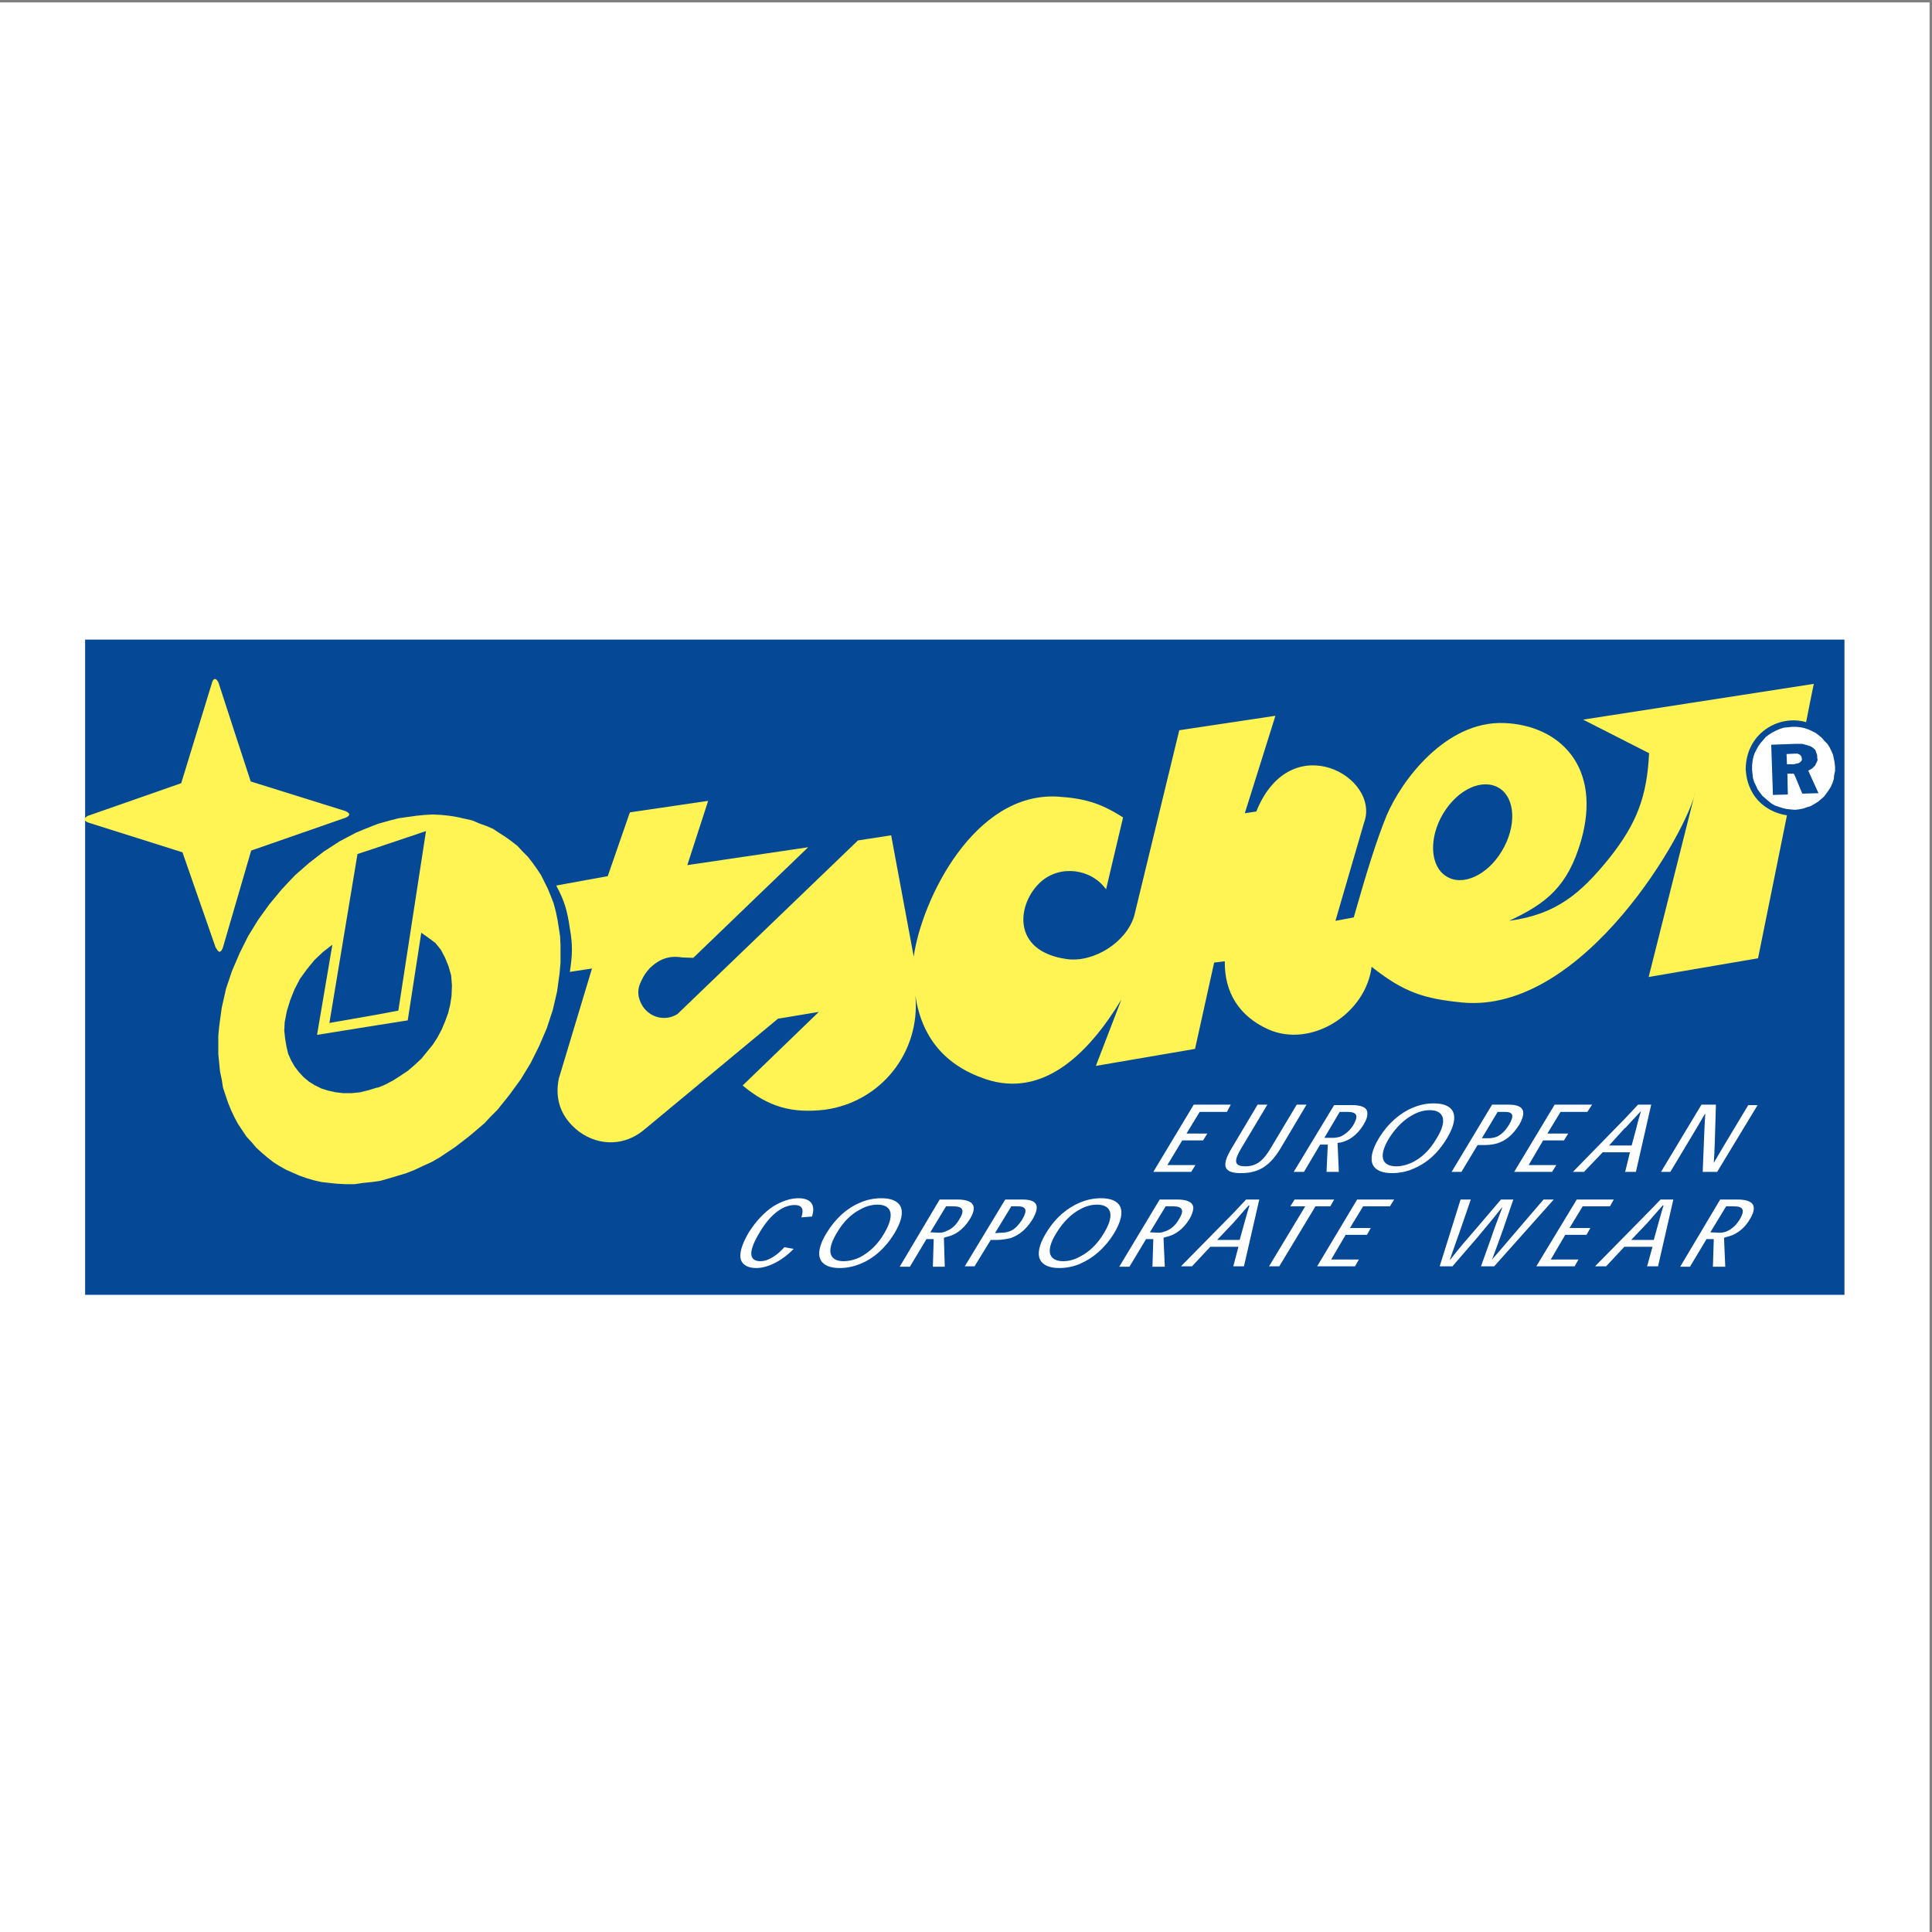
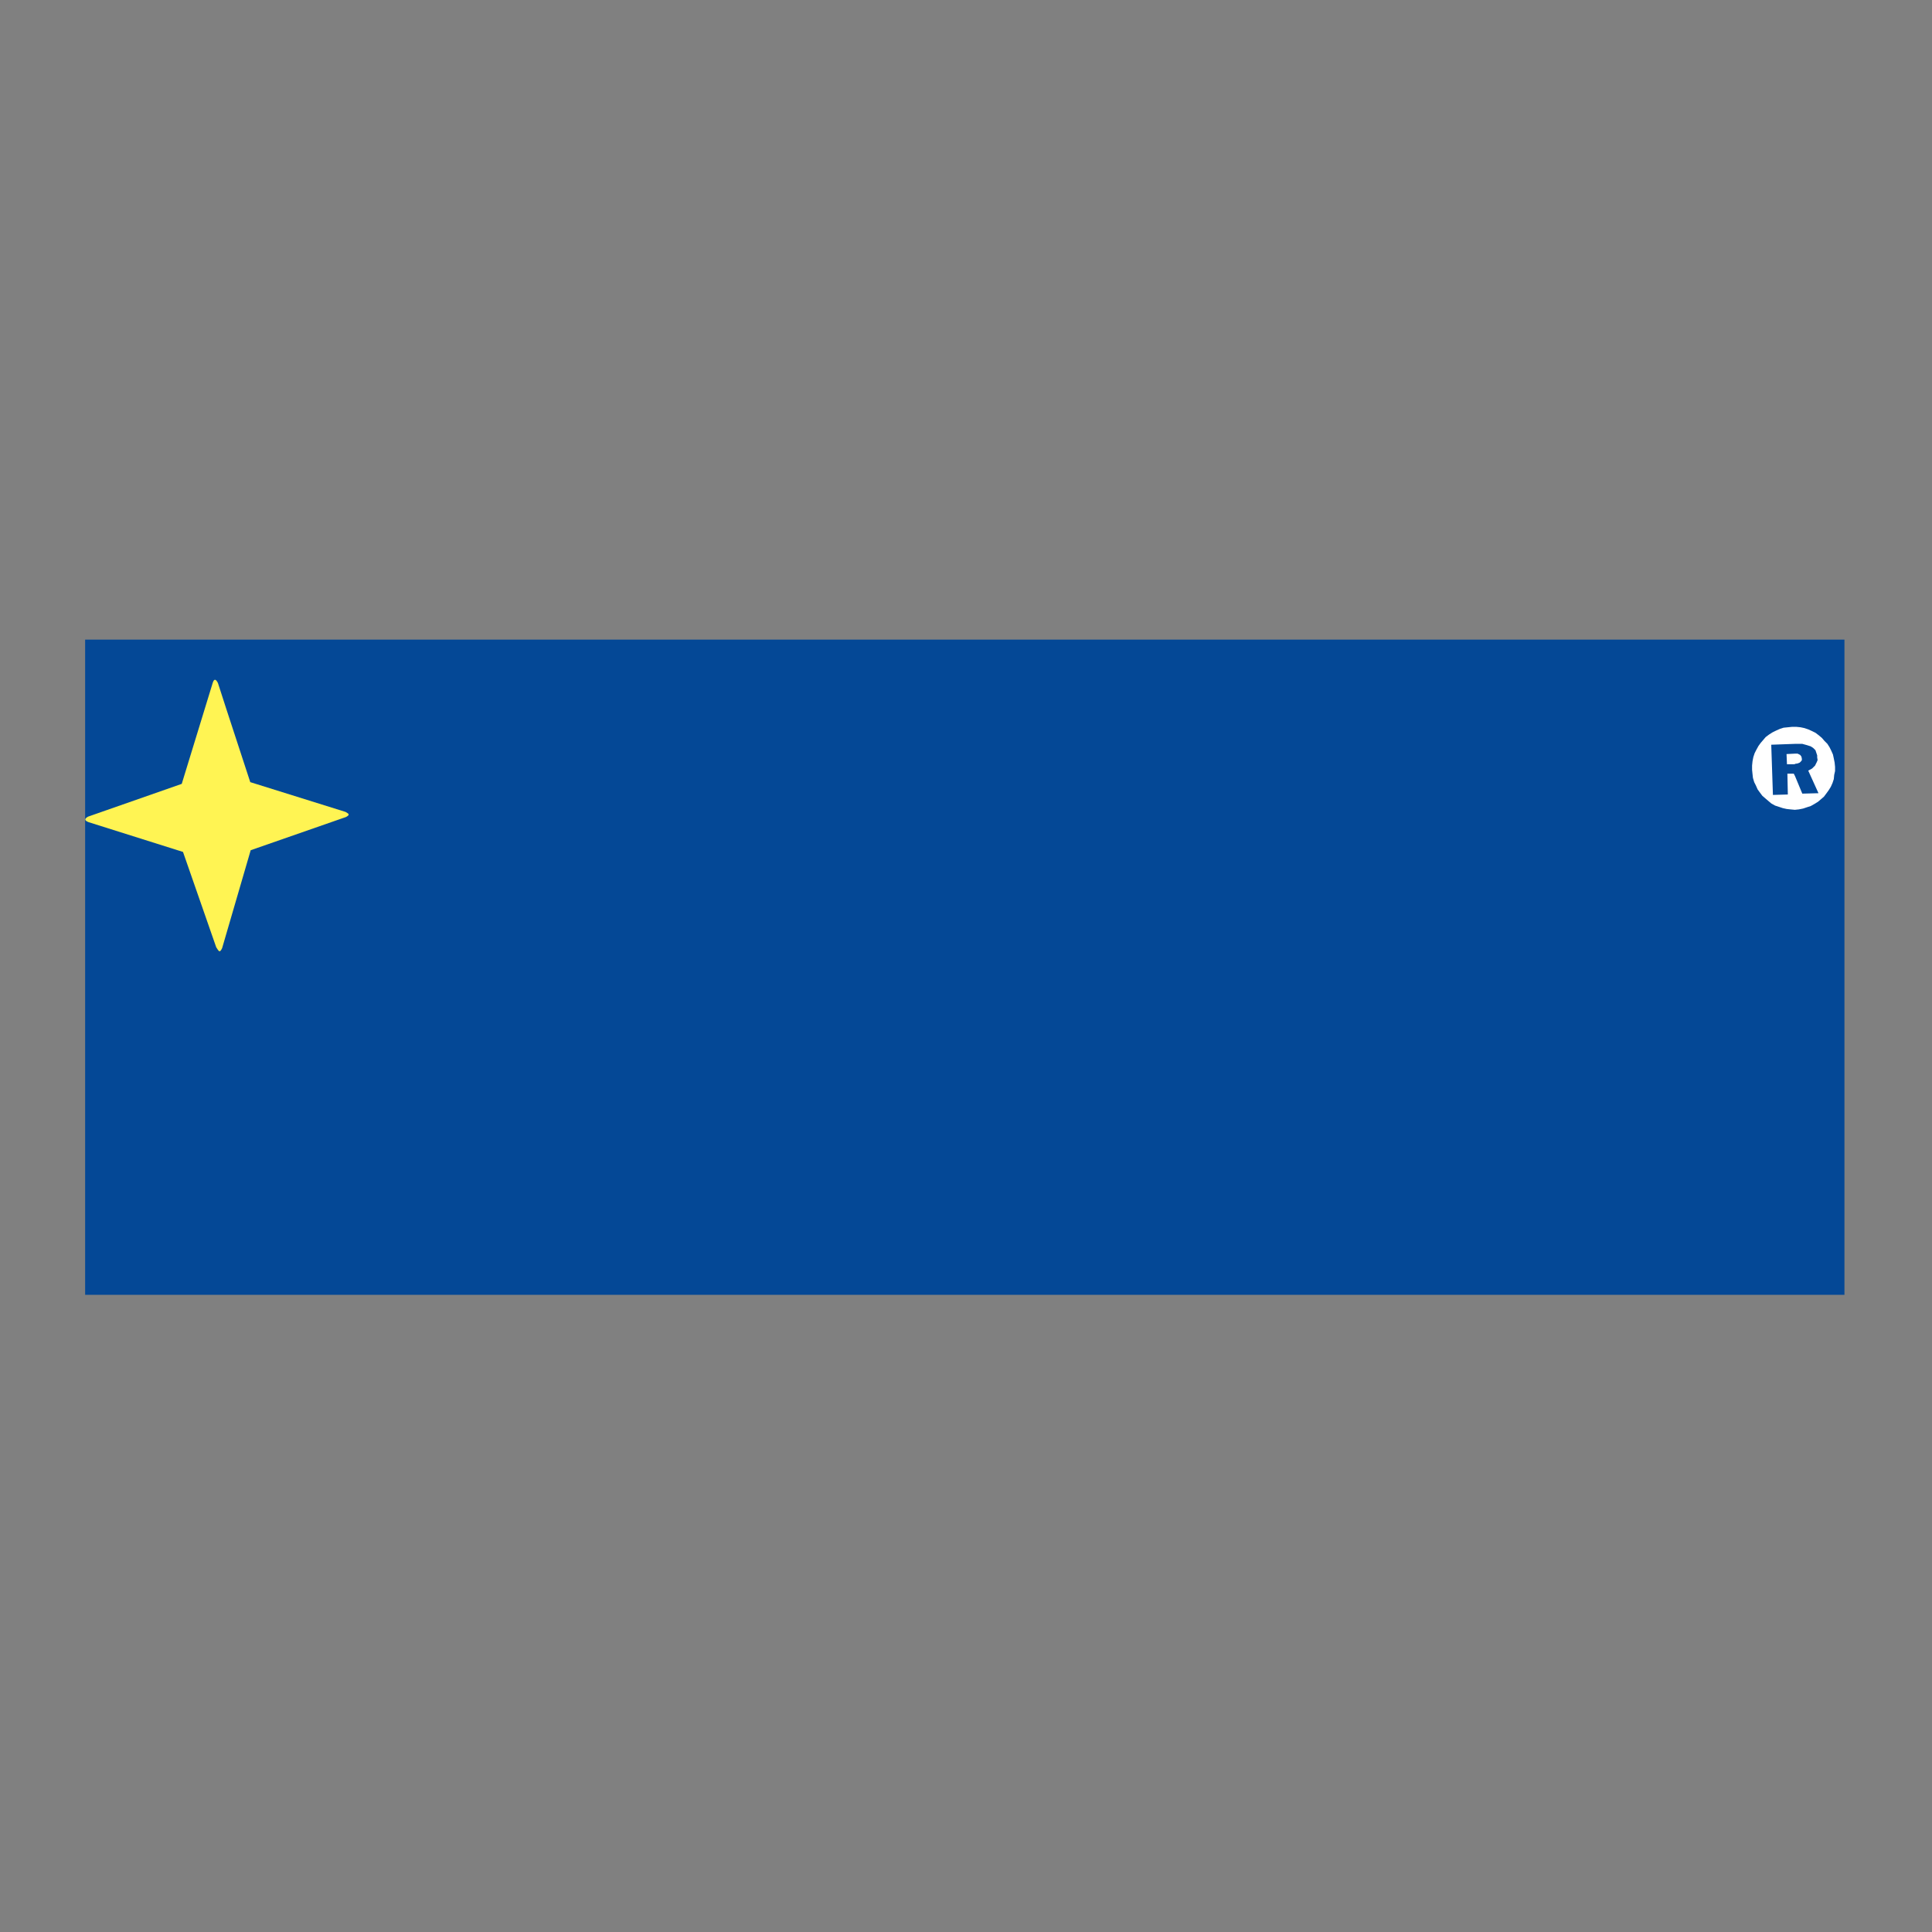
<svg xmlns="http://www.w3.org/2000/svg" width="193pt" height="193pt" viewBox="0 0 193 193" version="1.1">
  <rect x="0" y="0" width="193" height="193" fill="#808080" stroke="none" />
  <g id="surface1">
-     <path style=" stroke:none;fill-rule:evenodd;fill:rgb(100%,100%,100%);fill-opacity:1;" d="M 0 0.242 L 192.758 0.242 L 192.758 193 L 0 193 L 0 0.242 " />
    <path style=" stroke:none;fill-rule:evenodd;fill:rgb(1.569%,28.235%,58.823%);fill-opacity:1;" d="M 8.504 63.895 L 184.254 63.895 L 184.254 129.348 L 8.504 129.348 L 8.504 63.895 " />
-     <path style=" stroke:none;fill-rule:evenodd;fill:rgb(100%,95.685%,32.549%);fill-opacity:1;" d="M 35.711 85.316 L 37.754 84.637 L 42.555 83.023 L 39.793 100.957 L 37.754 101.34 L 32.906 102.191 Z M 37.754 82.301 L 37.199 82.512 L 36.348 82.852 L 35.543 83.191 L 33.926 84.043 L 32.352 85.062 L 30.867 86.211 L 29.465 87.441 L 28.781 88.164 L 28.145 88.844 L 26.91 90.332 L 25.805 91.863 L 24.785 93.52 L 23.938 95.219 L 23.172 97.004 L 22.574 98.789 L 22.152 100.66 L 21.895 102.531 L 21.809 103.465 L 21.809 105.293 L 21.895 106.184 L 21.98 107.035 L 22.152 107.844 L 22.277 108.648 L 22.531 109.414 L 22.789 110.18 L 23.086 110.902 L 23.426 111.625 L 23.766 112.262 L 24.191 112.898 L 24.617 113.539 L 25.125 114.09 L 25.594 114.645 L 26.148 115.152 L 26.699 115.621 L 27.293 116.086 L 27.891 116.469 L 28.57 116.852 L 29.25 117.152 L 29.93 117.449 L 30.652 117.703 L 31.375 117.914 L 32.141 118.086 L 32.906 118.172 L 33.715 118.254 L 34.562 118.297 L 35.414 118.297 L 36.266 118.172 L 37.113 118.086 L 37.754 118 L 38.008 117.957 L 38.902 117.703 L 39.75 117.449 L 40.602 117.191 L 41.453 116.852 L 42.258 116.469 L 43.109 116.086 L 43.918 115.621 L 44.684 115.109 L 45.449 114.602 L 46.934 113.453 L 48.383 112.219 L 49.02 111.539 L 49.699 110.859 L 50.891 109.371 L 52.035 107.801 L 53.016 106.184 L 53.863 104.484 L 54.629 102.699 L 55.227 100.871 L 55.652 99.043 L 55.906 97.176 L 55.992 96.199 L 55.992 94.371 L 55.949 93.52 L 55.82 92.672 L 55.691 91.863 L 55.523 91.055 L 55.309 90.246 L 55.012 89.48 L 54.715 88.758 L 54.035 87.398 L 53.609 86.762 L 53.184 86.168 L 52.719 85.57 L 52.207 85.062 L 51.695 84.508 L 51.102 84.043 L 50.508 83.617 L 49.91 83.234 L 49.273 82.809 L 48.594 82.512 L 47.871 82.258 L 47.191 81.961 L 45.66 81.617 L 44.895 81.492 L 44.086 81.406 L 43.238 81.363 L 42.43 81.406 L 41.578 81.492 L 40.688 81.617 L 39.793 81.746 L 38.945 81.961 L 38.051 82.215 Z M 37.754 108.648 L 37.668 108.648 L 36.816 108.906 L 35.969 109.117 L 35.117 109.203 L 34.309 109.203 L 33.543 109.117 L 32.777 108.949 L 32.098 108.734 L 31.418 108.395 L 30.867 108.055 L 30.312 107.586 L 29.844 107.078 L 29.422 106.523 L 29.082 105.93 L 28.781 105.25 L 28.613 104.527 L 28.484 103.762 L 28.398 102.953 L 28.441 102.105 L 28.656 101 L 28.996 99.895 L 29.422 98.832 L 29.973 97.77 L 30.652 96.836 L 31.418 95.898 L 32.27 95.094 L 33.203 94.371 L 31.672 103.379 L 37.754 102.402 L 40.73 101.934 L 42.09 93.137 L 42.09 93.18 L 42.812 93.691 L 43.492 94.199 L 44.043 94.879 L 44.469 95.688 L 44.809 96.535 L 45.066 97.43 L 45.148 98.449 L 45.105 99.512 L 44.98 100.32 L 44.766 101.211 L 44.469 102.02 L 44.129 102.828 L 43.703 103.637 L 43.238 104.355 L 42.684 105.035 L 42.09 105.762 L 41.453 106.355 L 40.77 106.949 L 40.008 107.461 L 39.281 107.926 L 38.477 108.352 L 37.754 108.648 " />
    <path style=" stroke:none;fill-rule:evenodd;fill:rgb(100%,100%,100%);fill-opacity:1;" d="M 179.32 75.285 L 178.469 75.328 L 178.512 76.348 L 179.277 76.348 L 179.32 76.305 L 179.574 76.266 L 179.789 76.18 L 179.957 76.008 L 180 75.926 L 180 75.797 L 179.957 75.586 L 179.832 75.414 L 179.574 75.285 Z M 179.32 72.609 L 179.449 72.609 L 179.871 72.652 L 180.258 72.734 L 180.637 72.863 L 181.02 73.035 L 181.359 73.203 L 181.699 73.461 L 182 73.715 L 182.254 74.012 L 182.551 74.309 L 182.766 74.648 L 182.934 74.988 L 183.105 75.371 L 183.188 75.754 L 183.273 76.18 L 183.316 76.605 L 183.316 77.027 L 183.23 77.41 L 183.188 77.836 L 183.062 78.219 L 182.891 78.602 L 182.68 78.941 L 182.465 79.238 L 182.211 79.578 L 181.914 79.836 L 181.617 80.09 L 181.277 80.301 L 180.895 80.516 L 180.512 80.641 L 180.129 80.77 L 179.703 80.855 L 179.32 80.895 L 179.277 80.895 L 178.852 80.855 L 178.469 80.812 L 178.09 80.727 L 177.703 80.598 L 177.32 80.473 L 176.941 80.258 L 176.641 80.004 L 176.344 79.75 L 176.047 79.492 L 175.793 79.152 L 175.578 78.855 L 175.41 78.473 L 175.238 78.133 L 175.113 77.711 L 175.07 77.324 L 175.027 76.902 L 175.027 76.477 L 175.07 76.051 L 175.152 75.629 L 175.281 75.242 L 175.453 74.902 L 175.664 74.52 L 175.879 74.223 L 176.387 73.629 L 176.727 73.375 L 177.066 73.16 L 177.406 72.992 L 177.789 72.82 L 178.172 72.695 L 179.023 72.609 Z M 179.32 77.539 L 180.043 79.281 L 181.66 79.238 L 180.637 76.984 L 181.02 76.773 L 181.191 76.605 L 181.32 76.477 L 181.402 76.305 L 181.488 76.137 L 181.574 75.926 L 181.531 75.668 L 181.531 75.457 L 181.445 75.203 L 181.359 74.945 L 181.148 74.734 L 180.895 74.562 L 180.512 74.438 L 180.043 74.309 L 179.32 74.309 L 176.941 74.395 L 177.109 79.41 L 178.598 79.367 L 178.555 77.285 L 179.191 77.285 L 179.32 77.539 " />
-     <path style=" stroke:none;fill-rule:evenodd;fill:rgb(100%,95.685%,32.549%);fill-opacity:1;" d="M 180.809 70.188 L 181.191 68.316 L 158.148 71.887 L 164.738 75.242 C 164.527 79.578 163.508 82.258 160.785 85.699 C 157.895 89.27 155.473 91.352 150.754 91.988 C 154.492 90.246 156.617 88.547 157.938 84 C 160.062 76.605 155.812 72.438 150.242 72.227 C 144.418 72.016 139.996 77.965 138.508 81.492 C 137.531 83.871 136.512 87.145 135.234 91.648 L 133.406 91.988 L 136.254 82.215 C 137.996 77.625 128.941 72.523 125.5 81.066 L 124.352 81.238 L 127.41 71.504 L 117.805 72.949 L 113.297 91.523 C 112.488 94.156 109.258 96.156 106.621 95.816 C 100.926 95.051 101.605 90.203 103.988 88.078 C 105.902 86.379 109.004 86.762 110.492 88.844 L 112.191 81.66 C 109.938 80.215 108.324 79.75 105.645 79.578 C 97.312 79.113 92.086 89.863 91.277 95.559 L 89.023 83.445 L 85.707 83.957 L 67.68 101.297 C 66.535 102.02 65.047 101.723 64.238 100.574 C 63.684 99.723 63.602 98.875 64.066 97.98 C 64.324 97.43 64.535 97.133 64.918 96.707 C 65.895 95.773 66.875 95.434 68.148 95.645 L 69.254 95.688 L 80.734 84.637 L 68.66 86.422 L 70.742 80.004 L 62.922 81.152 L 60.711 87.527 L 55.566 88.461 C 56.414 90.035 56.672 91.012 56.926 92.754 C 57.223 94.41 57.18 95.434 56.926 97.09 L 59.137 96.75 L 55.82 107.758 C 55.395 109.883 56.074 111.668 57.82 113.027 C 59.902 114.559 62.496 114.473 64.449 112.773 L 77.715 101.766 L 81.797 101.086 L 74.188 108.438 C 76.738 110.562 79.074 111.242 82.391 110.859 C 88.004 110.094 91.957 105.121 91.445 99.469 C 92.086 103.676 94.422 106.441 98.461 107.801 C 104.285 109.754 108.836 105.121 112.023 99.852 L 109.473 106.48 L 119.379 104.781 L 121.289 96.156 L 122.352 96.027 C 122.312 99.172 123.797 101.512 126.691 102.828 C 130.984 104.738 136.426 101.297 137.02 96.578 C 140.293 99.172 142.293 99.766 146.074 100.148 C 158.277 101.297 168.734 82.723 169.371 79.027 L 164.695 97.598 L 175.621 95.73 L 178.512 81.449 C 176.09 81.066 174.516 79.281 174.391 76.859 C 174.391 73.289 177.664 71.336 180.426 72.141 L 180.809 70.188 " />
    <path style=" stroke:none;fill-rule:evenodd;fill:rgb(1.569%,28.235%,58.823%);fill-opacity:1;" d="M 144.164 81.277 C 145.648 78.812 148.117 77.711 149.773 78.73 C 151.391 79.75 151.516 82.555 150.027 85.02 C 148.586 87.441 146.074 88.59 144.461 87.527 C 142.844 86.508 142.719 83.703 144.164 81.277 " />
    <path style=" stroke:none;fill-rule:evenodd;fill:rgb(100%,95.685%,32.549%);fill-opacity:1;" d="M 21.258 68.188 L 18.156 78.305 L 8.801 81.578 C 8.418 81.789 8.418 81.961 8.844 82.129 L 18.281 85.105 L 21.598 94.625 C 21.852 95.008 21.938 95.262 22.191 94.711 L 25.043 84.934 L 34.562 81.617 C 34.945 81.406 34.906 81.32 34.523 81.109 L 25 78.133 C 23.938 74.859 22.832 71.547 21.77 68.23 C 21.555 67.805 21.387 67.805 21.258 68.188 " />
-     <path style="fill:none;stroke-width:1.275;stroke-linecap:butt;stroke-linejoin:miter;stroke:rgb(100%,95.685%,32.549%);stroke-opacity:1;stroke-miterlimit:2.613;" d="M 212.548 1248.295 L 181.537 1147.109 L 87.995 1114.409 C 84.168 1112.261 84.168 1110.542 88.425 1108.862 L 182.787 1079.092 L 215.946 983.884 C 218.485 980.055 219.344 977.516 221.883 983.024 L 250.395 1080.811 L 345.577 1113.941 C 349.404 1116.089 349.014 1116.949 345.186 1119.058 L 249.965 1148.828 C 239.341 1181.567 228.288 1214.696 217.665 1247.865 C 215.517 1252.123 213.837 1252.123 212.548 1248.295 Z M 212.548 1248.295 " transform="matrix(0.1,0,0,-0.1,0,193)" />
-     <path style=" stroke:none;fill-rule:evenodd;fill:rgb(100%,100%,100%);fill-opacity:1;" d="M 172.223 123.652 C 172.305 123.609 172.391 123.609 172.477 123.566 C 173.285 123.398 174.176 122.887 174.812 121.781 C 175.07 121.359 175.195 121.02 175.195 120.762 L 175.195 120.637 C 175.152 120.039 174.473 119.828 173.582 119.828 L 171.84 119.828 L 167.844 126.543 L 168.82 126.543 L 170.477 123.781 L 171.199 123.781 L 171.113 126.543 L 172.348 126.543 Z M 118.527 113.238 L 119.844 111.074 L 122.566 111.074 L 122.949 110.352 L 119.25 110.352 L 115.211 117.066 L 118.996 117.066 L 119.422 116.387 L 116.613 116.387 L 118.102 113.922 L 120.184 113.922 L 120.609 113.238 Z M 130.516 110.352 L 129.539 110.352 L 126.945 114.684 C 126.223 115.918 125.543 116.512 124.395 116.512 C 123.203 116.512 123.289 115.875 124.012 114.684 L 126.605 110.352 L 125.629 110.352 L 123.074 114.645 C 121.93 116.512 122.27 117.191 123.969 117.191 C 125.711 117.191 126.859 116.512 127.965 114.645 Z M 133.918 114.133 C 134.727 113.965 135.574 113.41 136.215 112.348 C 136.469 111.922 136.594 111.582 136.594 111.328 L 136.594 111.199 C 136.594 110.562 135.871 110.395 135.023 110.395 L 133.277 110.395 L 129.238 117.066 L 130.262 117.066 L 131.875 114.344 L 132.641 114.344 L 132.516 117.066 L 133.746 117.066 L 133.617 114.176 C 133.703 114.176 133.789 114.133 133.918 114.133 Z M 133.918 111.074 L 134.598 111.074 C 135.617 111.074 135.703 111.496 135.191 112.391 C 134.852 112.941 134.383 113.324 133.918 113.539 C 133.66 113.621 133.406 113.664 133.195 113.664 L 132.301 113.664 L 133.832 111.074 Z M 141.145 116.77 C 142.422 116.258 143.609 115.281 144.547 113.707 C 145.992 111.285 145.141 110.223 143.227 110.223 C 142.547 110.223 141.867 110.352 141.145 110.648 C 139.91 111.156 138.68 112.176 137.742 113.707 C 136.297 116.129 137.148 117.191 139.062 117.191 C 139.742 117.191 140.465 117.066 141.145 116.77 Z M 141.145 111.371 C 141.738 111.031 142.336 110.902 142.844 110.902 C 144.035 110.902 144.758 111.711 143.523 113.707 C 142.844 114.898 141.992 115.664 141.145 116.086 C 140.551 116.387 139.953 116.512 139.484 116.512 C 138.254 116.512 137.531 115.746 138.762 113.707 C 139.484 112.559 140.336 111.793 141.145 111.371 Z M 149.562 114.219 C 150.41 113.965 151.133 113.367 151.773 112.348 C 152.496 111.074 152.281 110.352 150.711 110.352 L 149.051 110.352 L 145.012 117.066 L 145.992 117.066 L 147.605 114.387 L 148.242 114.387 C 148.711 114.387 149.137 114.344 149.562 114.219 Z M 149.562 111.156 L 149.605 111.074 L 150.328 111.074 C 151.133 111.074 151.305 111.414 150.754 112.348 C 150.367 112.984 149.984 113.324 149.562 113.539 C 149.266 113.664 148.965 113.707 148.625 113.707 L 148.031 113.707 Z M 154.578 113.238 L 155.895 111.074 L 158.574 111.074 L 159.043 110.352 L 155.301 110.352 L 151.262 117.066 L 155.047 117.066 L 155.473 116.387 L 152.707 116.387 L 154.152 113.922 L 156.234 113.922 L 156.66 113.238 Z M 162.824 115.109 L 162.359 117.023 L 162.316 117.066 L 163.422 117.066 L 164.949 110.352 L 163.633 110.352 L 162.359 111.711 L 157.129 117.066 L 158.234 117.066 L 160.105 115.109 Z M 162.359 112.688 C 162.867 112.137 163.379 111.582 163.93 110.988 C 163.762 111.582 163.59 112.137 163.465 112.688 L 162.996 114.43 L 160.742 114.43 L 162.316 112.688 C 162.316 112.688 162.316 112.688 162.359 112.688 Z M 171.199 116.172 C 171.285 115.195 171.328 113.238 171.414 110.352 L 169.969 110.352 L 165.93 117.066 L 166.863 117.066 C 168.566 114.219 169.754 112.262 170.309 111.285 L 170.352 111.285 C 170.266 112.262 170.223 114.219 170.094 117.066 L 171.539 117.066 L 175.578 110.395 L 174.645 110.395 C 172.941 113.238 171.754 115.195 171.199 116.172 Z M 78.352 124.59 C 77.801 125.227 76.863 125.988 75.973 125.988 C 74.992 125.988 74.57 125.309 75.844 123.184 C 77.078 121.059 78.395 120.379 79.371 120.379 C 80.18 120.379 80.309 120.848 80.055 121.613 L 81.117 121.527 C 81.5 120.34 80.988 119.699 79.754 119.699 C 78.949 119.699 78.098 119.996 77.246 120.508 C 76.355 121.102 75.504 121.996 74.781 123.145 C 74.016 124.461 73.848 125.309 74.016 125.863 C 74.23 126.414 74.781 126.672 75.547 126.672 C 76.82 126.672 78.27 125.82 79.289 124.758 Z M 85.961 126.246 C 87.238 125.734 88.43 124.715 89.363 123.184 C 90.809 120.762 89.957 119.699 88.047 119.699 C 87.363 119.699 86.645 119.828 85.961 120.125 C 84.688 120.637 83.496 121.656 82.562 123.184 C 81.117 125.566 81.965 126.672 83.879 126.672 C 84.559 126.672 85.238 126.543 85.961 126.246 Z M 85.961 120.805 C 86.559 120.465 87.152 120.34 87.664 120.34 C 88.895 120.34 89.535 121.145 88.344 123.184 C 87.664 124.375 86.812 125.098 85.961 125.566 C 85.367 125.863 84.773 125.988 84.262 125.988 C 83.027 125.988 82.391 125.184 83.582 123.184 C 84.262 121.996 85.113 121.23 85.961 120.805 Z M 94.551 123.566 C 95.359 123.398 96.207 122.887 96.887 121.781 C 97.145 121.359 97.27 121.02 97.27 120.762 L 97.27 120.637 C 97.227 120.039 96.547 119.828 95.656 119.828 L 93.871 119.828 L 89.875 126.543 L 90.895 126.543 L 92.551 123.781 L 93.273 123.781 L 93.191 126.543 L 94.379 126.543 L 94.293 123.652 C 94.379 123.609 94.465 123.609 94.551 123.566 Z M 94.551 120.508 L 95.23 120.508 C 96.25 120.508 96.379 120.934 95.824 121.824 C 95.484 122.422 95.02 122.801 94.551 122.973 C 94.293 123.102 94.082 123.145 93.828 123.145 L 92.934 123.102 L 94.508 120.508 Z M 100.926 123.695 C 101.777 123.398 102.5 122.844 103.137 121.824 C 103.902 120.508 103.691 119.828 102.117 119.828 L 100.418 119.828 L 96.379 126.5 L 97.355 126.5 L 98.973 123.863 L 99.652 123.863 C 100.078 123.863 100.504 123.781 100.926 123.695 Z M 100.926 120.676 L 101.012 120.508 L 101.691 120.508 C 102.5 120.508 102.672 120.891 102.117 121.824 C 101.734 122.422 101.352 122.801 100.926 122.973 C 100.629 123.102 100.332 123.145 100.035 123.145 L 99.395 123.184 Z M 107.898 126.246 C 109.176 125.691 110.363 124.715 111.301 123.184 C 112.746 120.762 111.895 119.699 109.98 119.699 C 109.301 119.699 108.621 119.828 107.898 120.125 C 106.664 120.637 105.434 121.613 104.496 123.184 C 103.051 125.566 103.902 126.672 105.816 126.672 C 106.496 126.672 107.219 126.543 107.898 126.246 Z M 107.898 120.805 C 108.492 120.465 109.09 120.34 109.598 120.34 C 110.832 120.34 111.512 121.145 110.281 123.184 C 109.598 124.332 108.75 125.098 107.898 125.523 C 107.305 125.863 106.711 125.988 106.199 125.988 C 104.965 125.988 104.285 125.184 105.52 123.184 C 106.242 121.996 107.09 121.23 107.898 120.805 Z M 116.488 123.566 C 117.293 123.398 118.145 122.887 118.824 121.781 C 119.078 121.359 119.164 121.02 119.207 120.762 L 119.207 120.637 C 119.164 120.039 118.484 119.828 117.594 119.828 L 115.848 119.828 L 111.809 126.543 L 112.828 126.543 L 114.488 123.781 L 115.211 123.781 L 115.125 126.543 L 116.359 126.543 L 116.23 123.652 C 116.316 123.609 116.402 123.609 116.488 123.566 Z M 116.488 120.508 L 117.168 120.508 C 118.188 120.508 118.316 120.934 117.762 121.824 C 117.422 122.422 116.953 122.801 116.488 122.973 C 116.23 123.059 116.02 123.145 115.766 123.145 L 114.871 123.102 L 116.445 120.508 Z M 123.715 124.547 L 123.203 126.5 L 124.266 126.5 L 125.797 119.828 L 124.48 119.828 L 123.203 121.188 L 117.977 126.5 L 119.078 126.5 L 120.906 124.547 Z M 123.203 122.164 C 123.672 121.613 124.18 121.059 124.734 120.422 L 124.82 120.422 C 124.605 121.059 124.48 121.613 124.309 122.164 L 123.84 123.863 L 121.59 123.863 Z M 133.277 119.828 L 129.324 119.828 L 128.898 120.508 L 130.387 120.508 L 126.773 126.5 L 127.797 126.5 L 131.41 120.508 L 132.895 120.508 Z M 134.852 122.676 L 136.172 120.508 L 138.848 120.508 L 139.273 119.828 L 135.574 119.828 L 131.578 126.5 L 135.363 126.5 L 135.746 125.82 L 132.98 125.82 L 134.426 123.355 L 136.555 123.355 L 136.934 122.676 Z M 150.07 120.637 C 149.645 121.781 149.266 122.719 148.965 123.652 L 147.945 126.5 L 149.266 126.5 L 155.215 119.828 L 154.195 119.828 L 151.645 122.801 C 150.836 123.738 150.027 124.715 149.051 125.82 C 149.477 124.715 149.816 123.738 150.156 122.801 L 151.176 119.828 L 149.945 119.828 L 147.438 122.762 C 146.629 123.695 145.777 124.672 144.887 125.82 L 144.844 125.82 C 145.227 124.715 145.566 123.738 145.906 122.801 L 146.926 119.828 L 145.906 119.828 L 143.82 126.5 L 145.098 126.5 L 147.52 123.695 C 148.285 122.762 149.137 121.781 150.027 120.637 Z M 156.789 122.676 L 158.105 120.508 L 160.828 120.508 L 161.211 119.828 L 157.512 119.828 L 153.473 126.5 L 157.301 126.5 L 157.68 125.82 L 154.918 125.82 L 156.363 123.355 L 158.488 123.355 L 158.871 122.676 Z M 165.078 124.547 L 164.566 126.414 L 164.527 126.5 L 165.633 126.5 L 167.16 119.828 L 165.887 119.828 L 164.566 121.188 L 159.34 126.5 L 160.445 126.5 L 162.273 124.547 Z M 164.566 122.164 C 165.035 121.613 165.547 121.059 166.098 120.422 L 166.184 120.422 C 165.973 121.059 165.844 121.613 165.676 122.164 L 165.207 123.863 L 162.953 123.863 Z M 172.477 123.016 C 172.262 123.102 172.008 123.145 171.754 123.145 L 170.859 123.102 L 172.434 120.508 L 173.199 120.508 C 174.219 120.508 174.305 120.934 173.793 121.824 C 173.41 122.422 172.984 122.801 172.477 123.016 " />
  </g>
</svg>